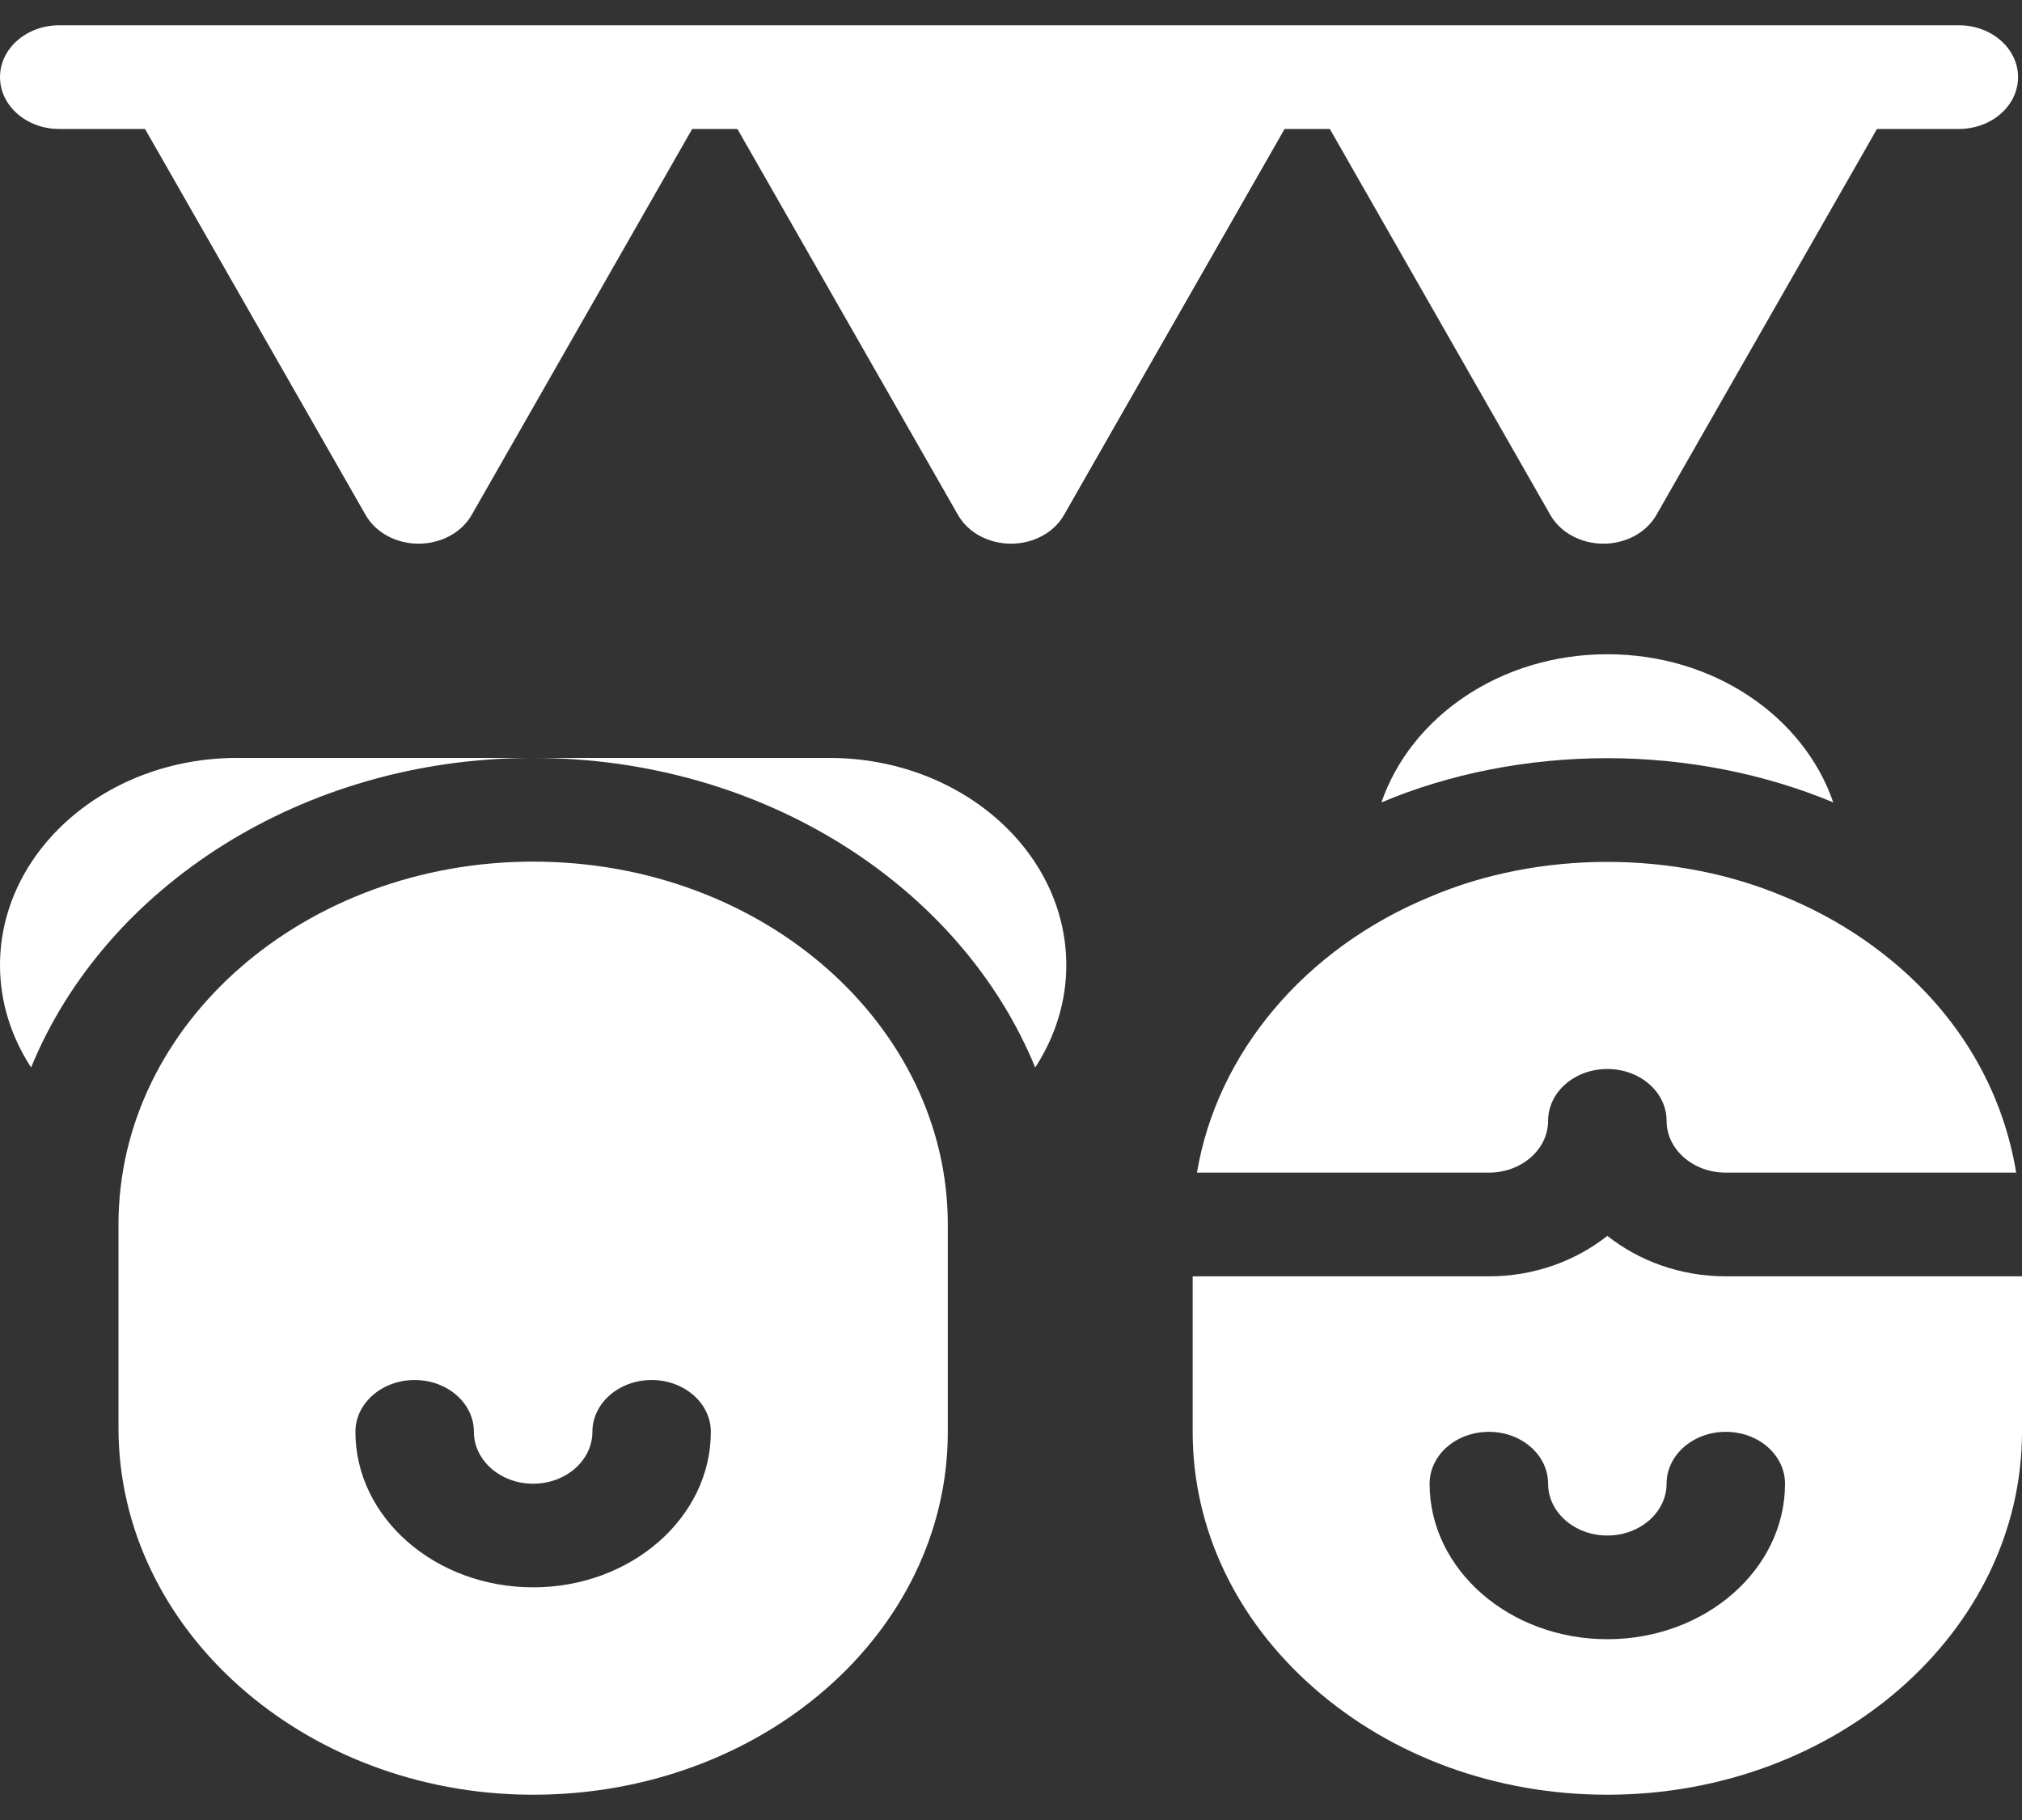
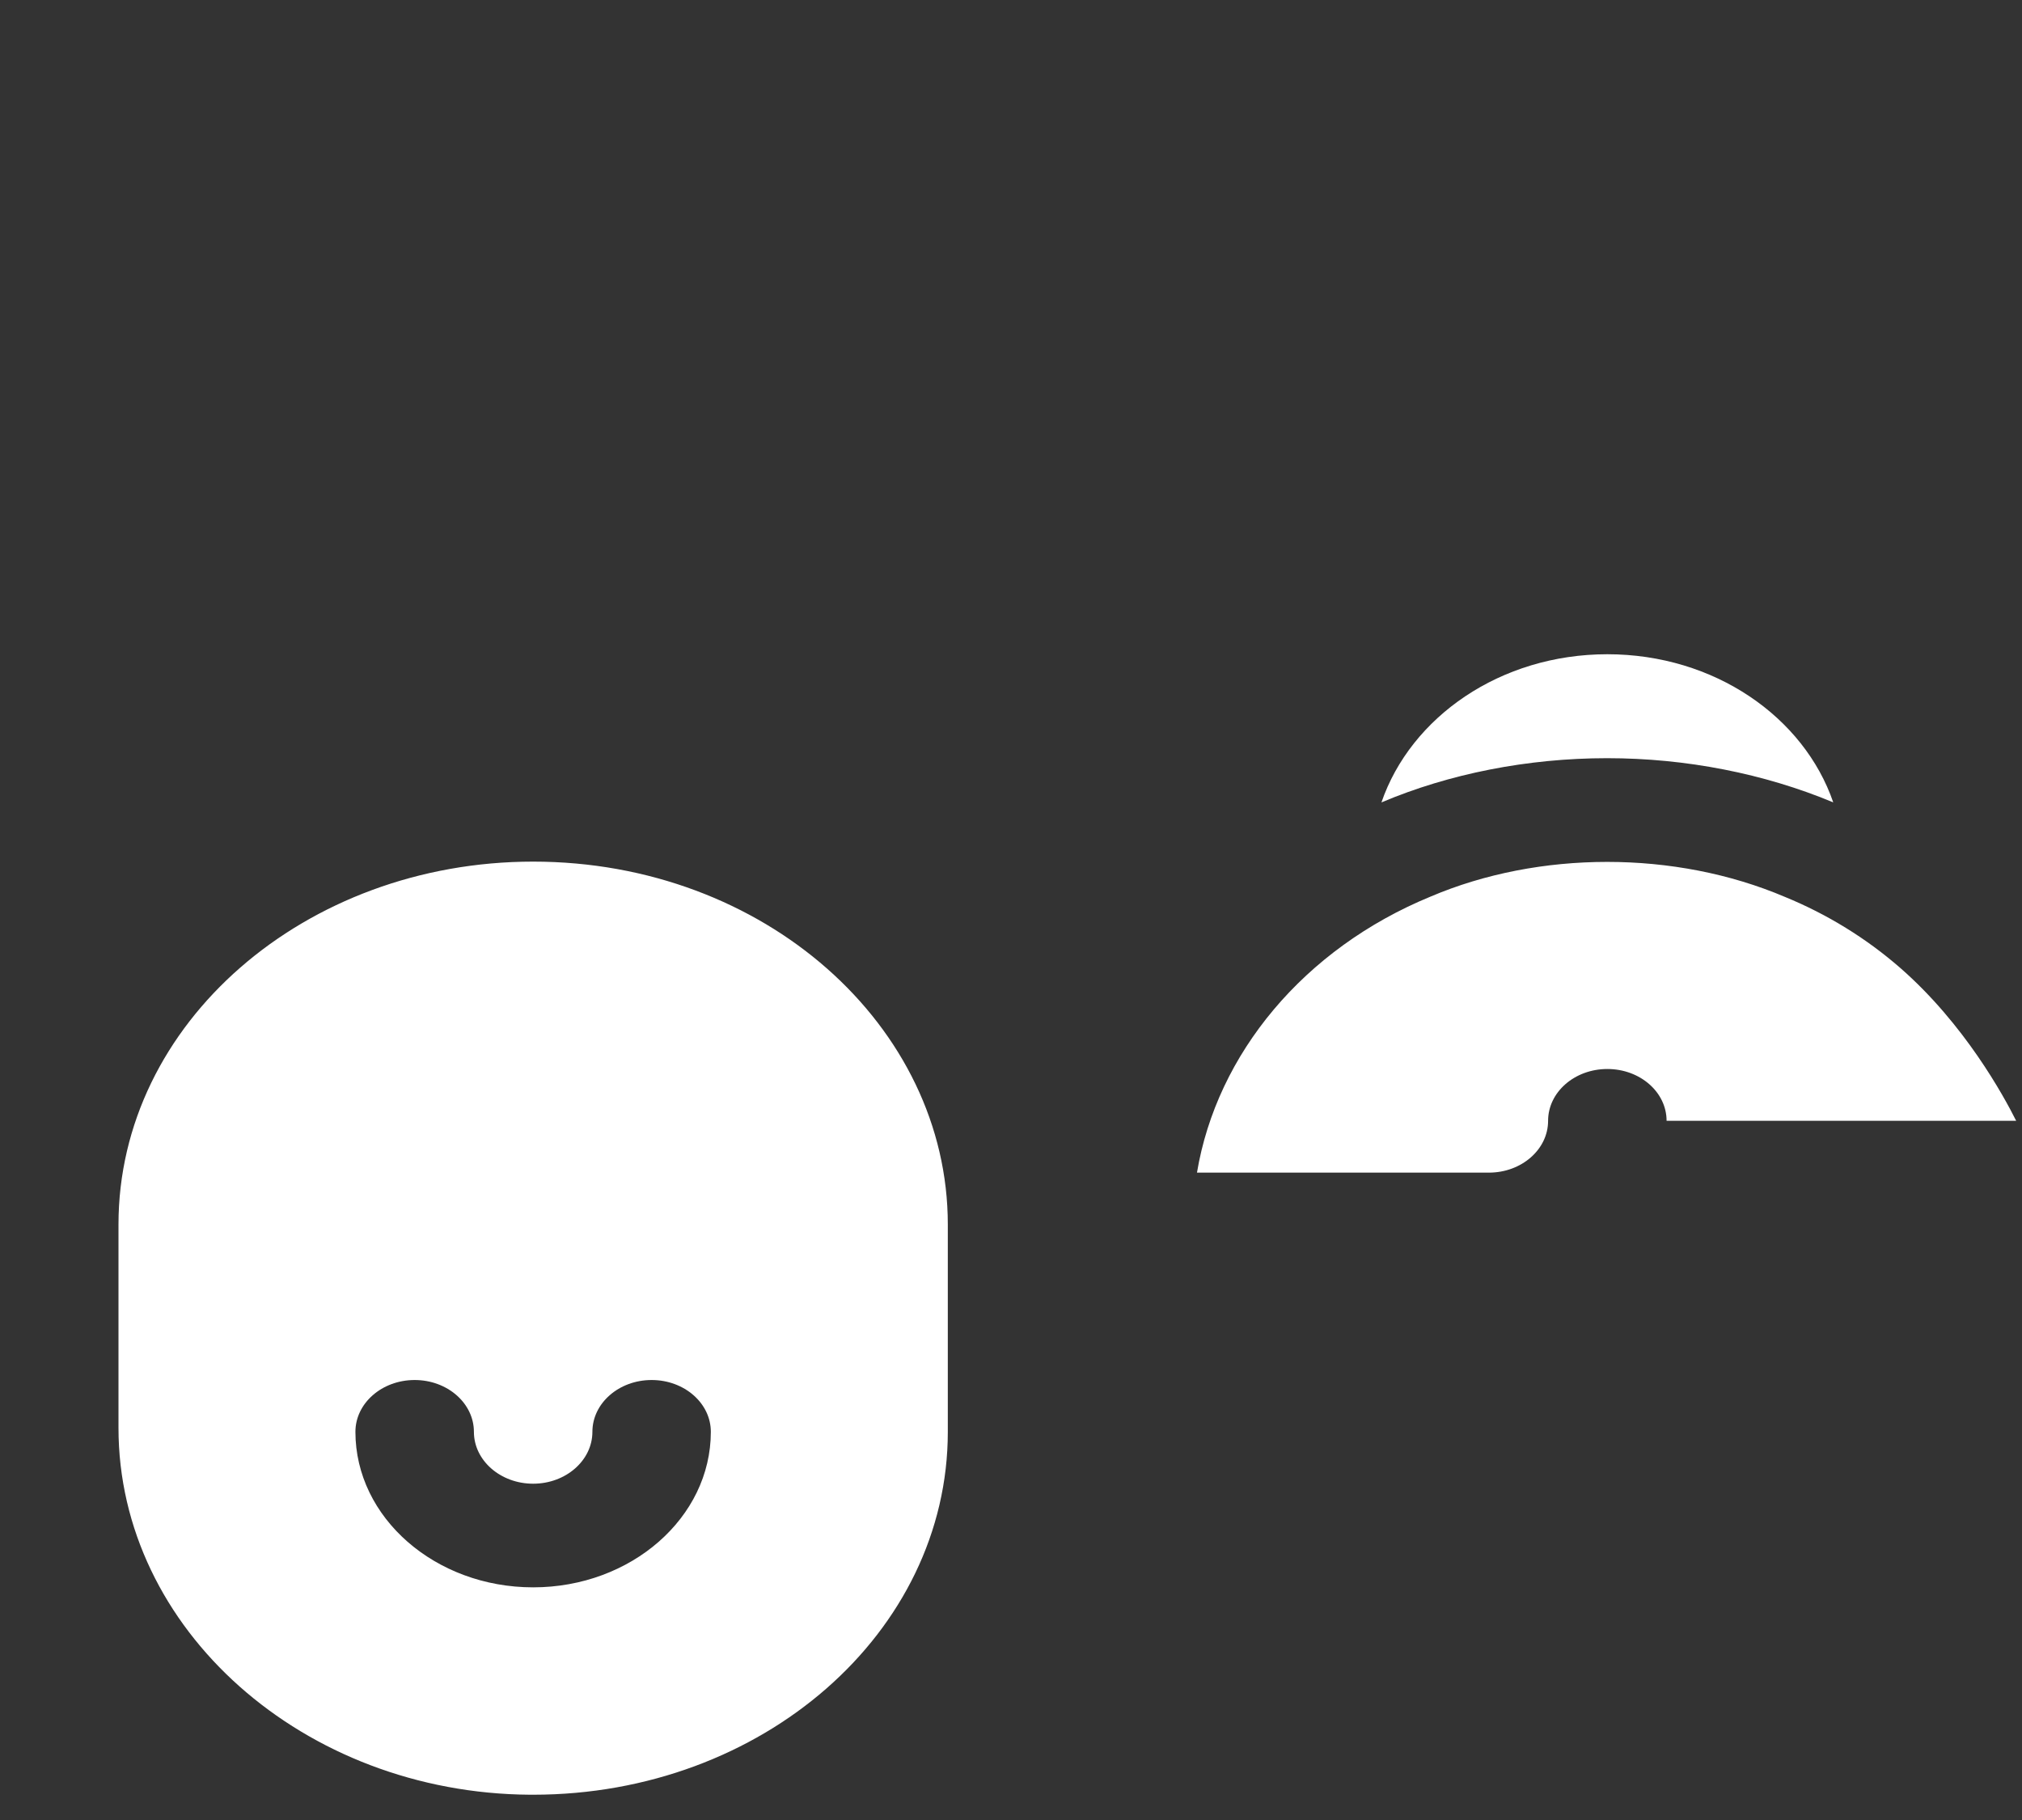
<svg xmlns="http://www.w3.org/2000/svg" width="40" height="36" viewBox="0 0 40 36" fill="none">
  <rect x="0" y="0" width="40" height="36" fill="#333333" stroke="none" />
-   <path d="M38.75 0.5H1.172C0.524 0.5 0 0.959 0 1.525C0 2.092 0.524 2.551 1.172 2.551H2.869L7.233 10.187C7.432 10.535 7.837 10.754 8.281 10.754C8.725 10.754 9.13 10.535 9.33 10.187L13.693 2.551H14.588L18.952 10.187C19.151 10.535 19.556 10.754 20 10.754C20.444 10.754 20.849 10.535 21.048 10.187L25.412 2.551H26.307L30.67 10.187C30.87 10.535 31.275 10.754 31.719 10.754C32.163 10.754 32.568 10.535 32.767 10.187L37.131 2.551H38.75C39.398 2.551 39.922 2.092 39.922 1.525C39.922 0.959 39.398 0.5 38.75 0.5ZM31.797 24.446C31.173 24.938 30.357 25.246 29.453 25.246H23.594V28.322C23.594 30.236 24.448 32.038 25.999 33.395C27.55 34.753 29.61 35.5 31.797 35.5C36.32 35.5 40 32.28 40 28.322V25.246H34.141C33.237 25.246 32.42 24.938 31.797 24.446ZM35.312 29.348C35.312 31.044 33.736 32.424 31.797 32.424C29.858 32.424 28.281 31.044 28.281 29.348C28.281 28.781 28.805 28.322 29.453 28.322C30.101 28.322 30.625 28.781 30.625 29.348C30.625 29.913 31.15 30.373 31.797 30.373C32.443 30.373 32.969 29.913 32.969 29.348C32.969 28.781 33.493 28.322 34.141 28.322C34.788 28.322 35.312 28.781 35.312 29.348ZM16.406 14.992H10.547C15.118 14.992 19.018 17.55 20.479 21.115C20.871 20.512 21.094 19.82 21.094 19.094C21.094 16.832 18.991 14.992 16.406 14.992ZM0 19.094C0 19.82 0.223 20.512 0.615 21.115C2.075 17.55 5.976 14.992 10.547 14.992H4.688C2.103 14.992 0 16.832 0 19.094Z" fill="white" />
-   <path d="M10.547 17.043C6.036 17.043 2.344 20.239 2.344 24.22V28.245C2.344 32.234 6.013 35.471 10.485 35.5C10.506 35.5 10.527 35.5 10.547 35.5C15.078 35.5 18.75 32.292 18.75 28.322V24.221C18.75 20.296 15.118 17.043 10.547 17.043ZM10.547 31.398C8.608 31.398 7.031 30.018 7.031 28.322C7.031 27.756 7.556 27.297 8.203 27.297C8.85 27.297 9.375 27.756 9.375 28.322C9.375 28.888 9.901 29.348 10.547 29.348C11.193 29.348 11.719 28.888 11.719 28.322C11.719 27.756 12.243 27.297 12.891 27.297C13.538 27.297 14.062 27.756 14.062 28.322C14.062 30.018 12.485 31.398 10.547 31.398ZM23.679 23.195H29.453C30.1 23.195 30.625 22.736 30.625 22.17C30.625 21.603 31.149 21.145 31.797 21.145C32.445 21.145 32.969 21.603 32.969 22.17C32.969 22.736 33.494 23.195 34.141 23.195H39.885C39.635 21.672 38.864 20.258 37.593 19.147C36.92 18.56 36.148 18.084 35.31 17.741C33.136 16.816 30.444 16.821 28.297 17.736C25.797 18.765 24.072 20.842 23.679 23.195ZM36.266 15.871C35.686 14.182 33.914 12.941 31.797 12.941C29.68 12.941 27.908 14.183 27.328 15.872C28.666 15.305 30.219 14.997 31.793 14.997C33.356 14.997 34.9 15.302 36.266 15.871Z" fill="white" />
+   <path d="M10.547 17.043C6.036 17.043 2.344 20.239 2.344 24.22V28.245C2.344 32.234 6.013 35.471 10.485 35.5C10.506 35.5 10.527 35.5 10.547 35.5C15.078 35.5 18.75 32.292 18.75 28.322V24.221C18.75 20.296 15.118 17.043 10.547 17.043ZM10.547 31.398C8.608 31.398 7.031 30.018 7.031 28.322C7.031 27.756 7.556 27.297 8.203 27.297C8.85 27.297 9.375 27.756 9.375 28.322C9.375 28.888 9.901 29.348 10.547 29.348C11.193 29.348 11.719 28.888 11.719 28.322C11.719 27.756 12.243 27.297 12.891 27.297C13.538 27.297 14.062 27.756 14.062 28.322C14.062 30.018 12.485 31.398 10.547 31.398ZM23.679 23.195H29.453C30.1 23.195 30.625 22.736 30.625 22.17C30.625 21.603 31.149 21.145 31.797 21.145C32.445 21.145 32.969 21.603 32.969 22.17H39.885C39.635 21.672 38.864 20.258 37.593 19.147C36.92 18.56 36.148 18.084 35.31 17.741C33.136 16.816 30.444 16.821 28.297 17.736C25.797 18.765 24.072 20.842 23.679 23.195ZM36.266 15.871C35.686 14.182 33.914 12.941 31.797 12.941C29.68 12.941 27.908 14.183 27.328 15.872C28.666 15.305 30.219 14.997 31.793 14.997C33.356 14.997 34.9 15.302 36.266 15.871Z" fill="white" />
</svg>